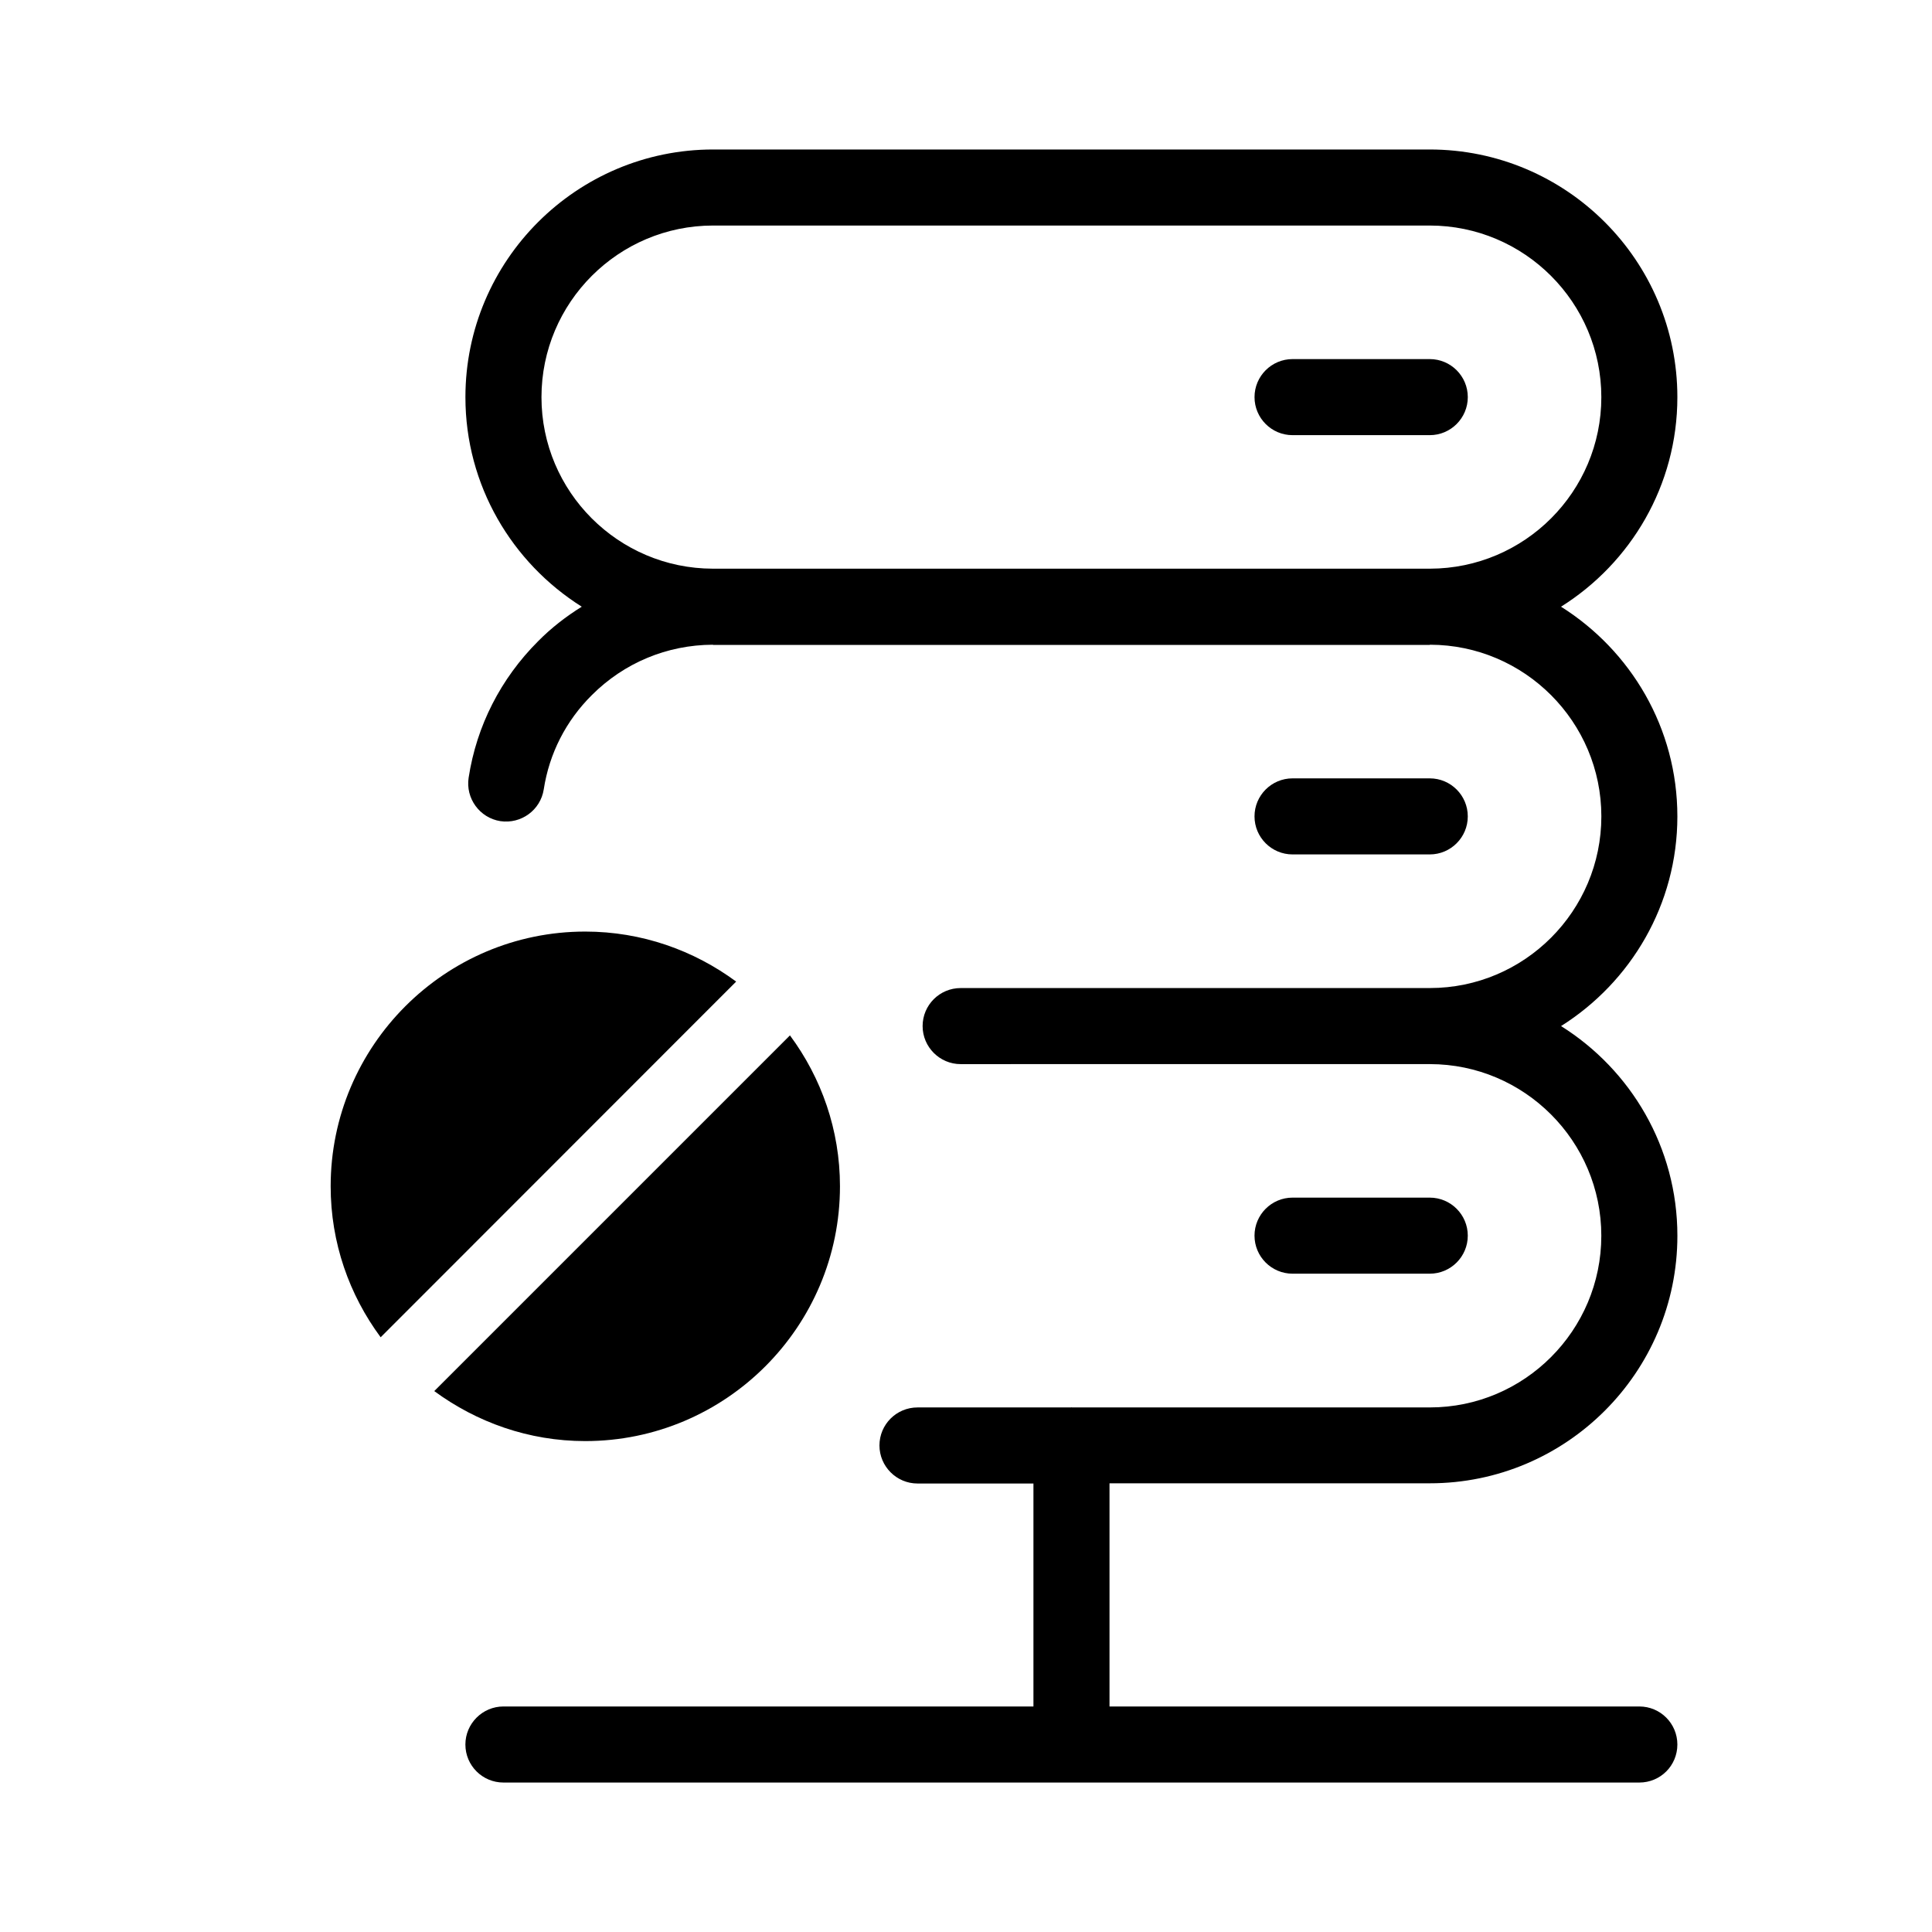
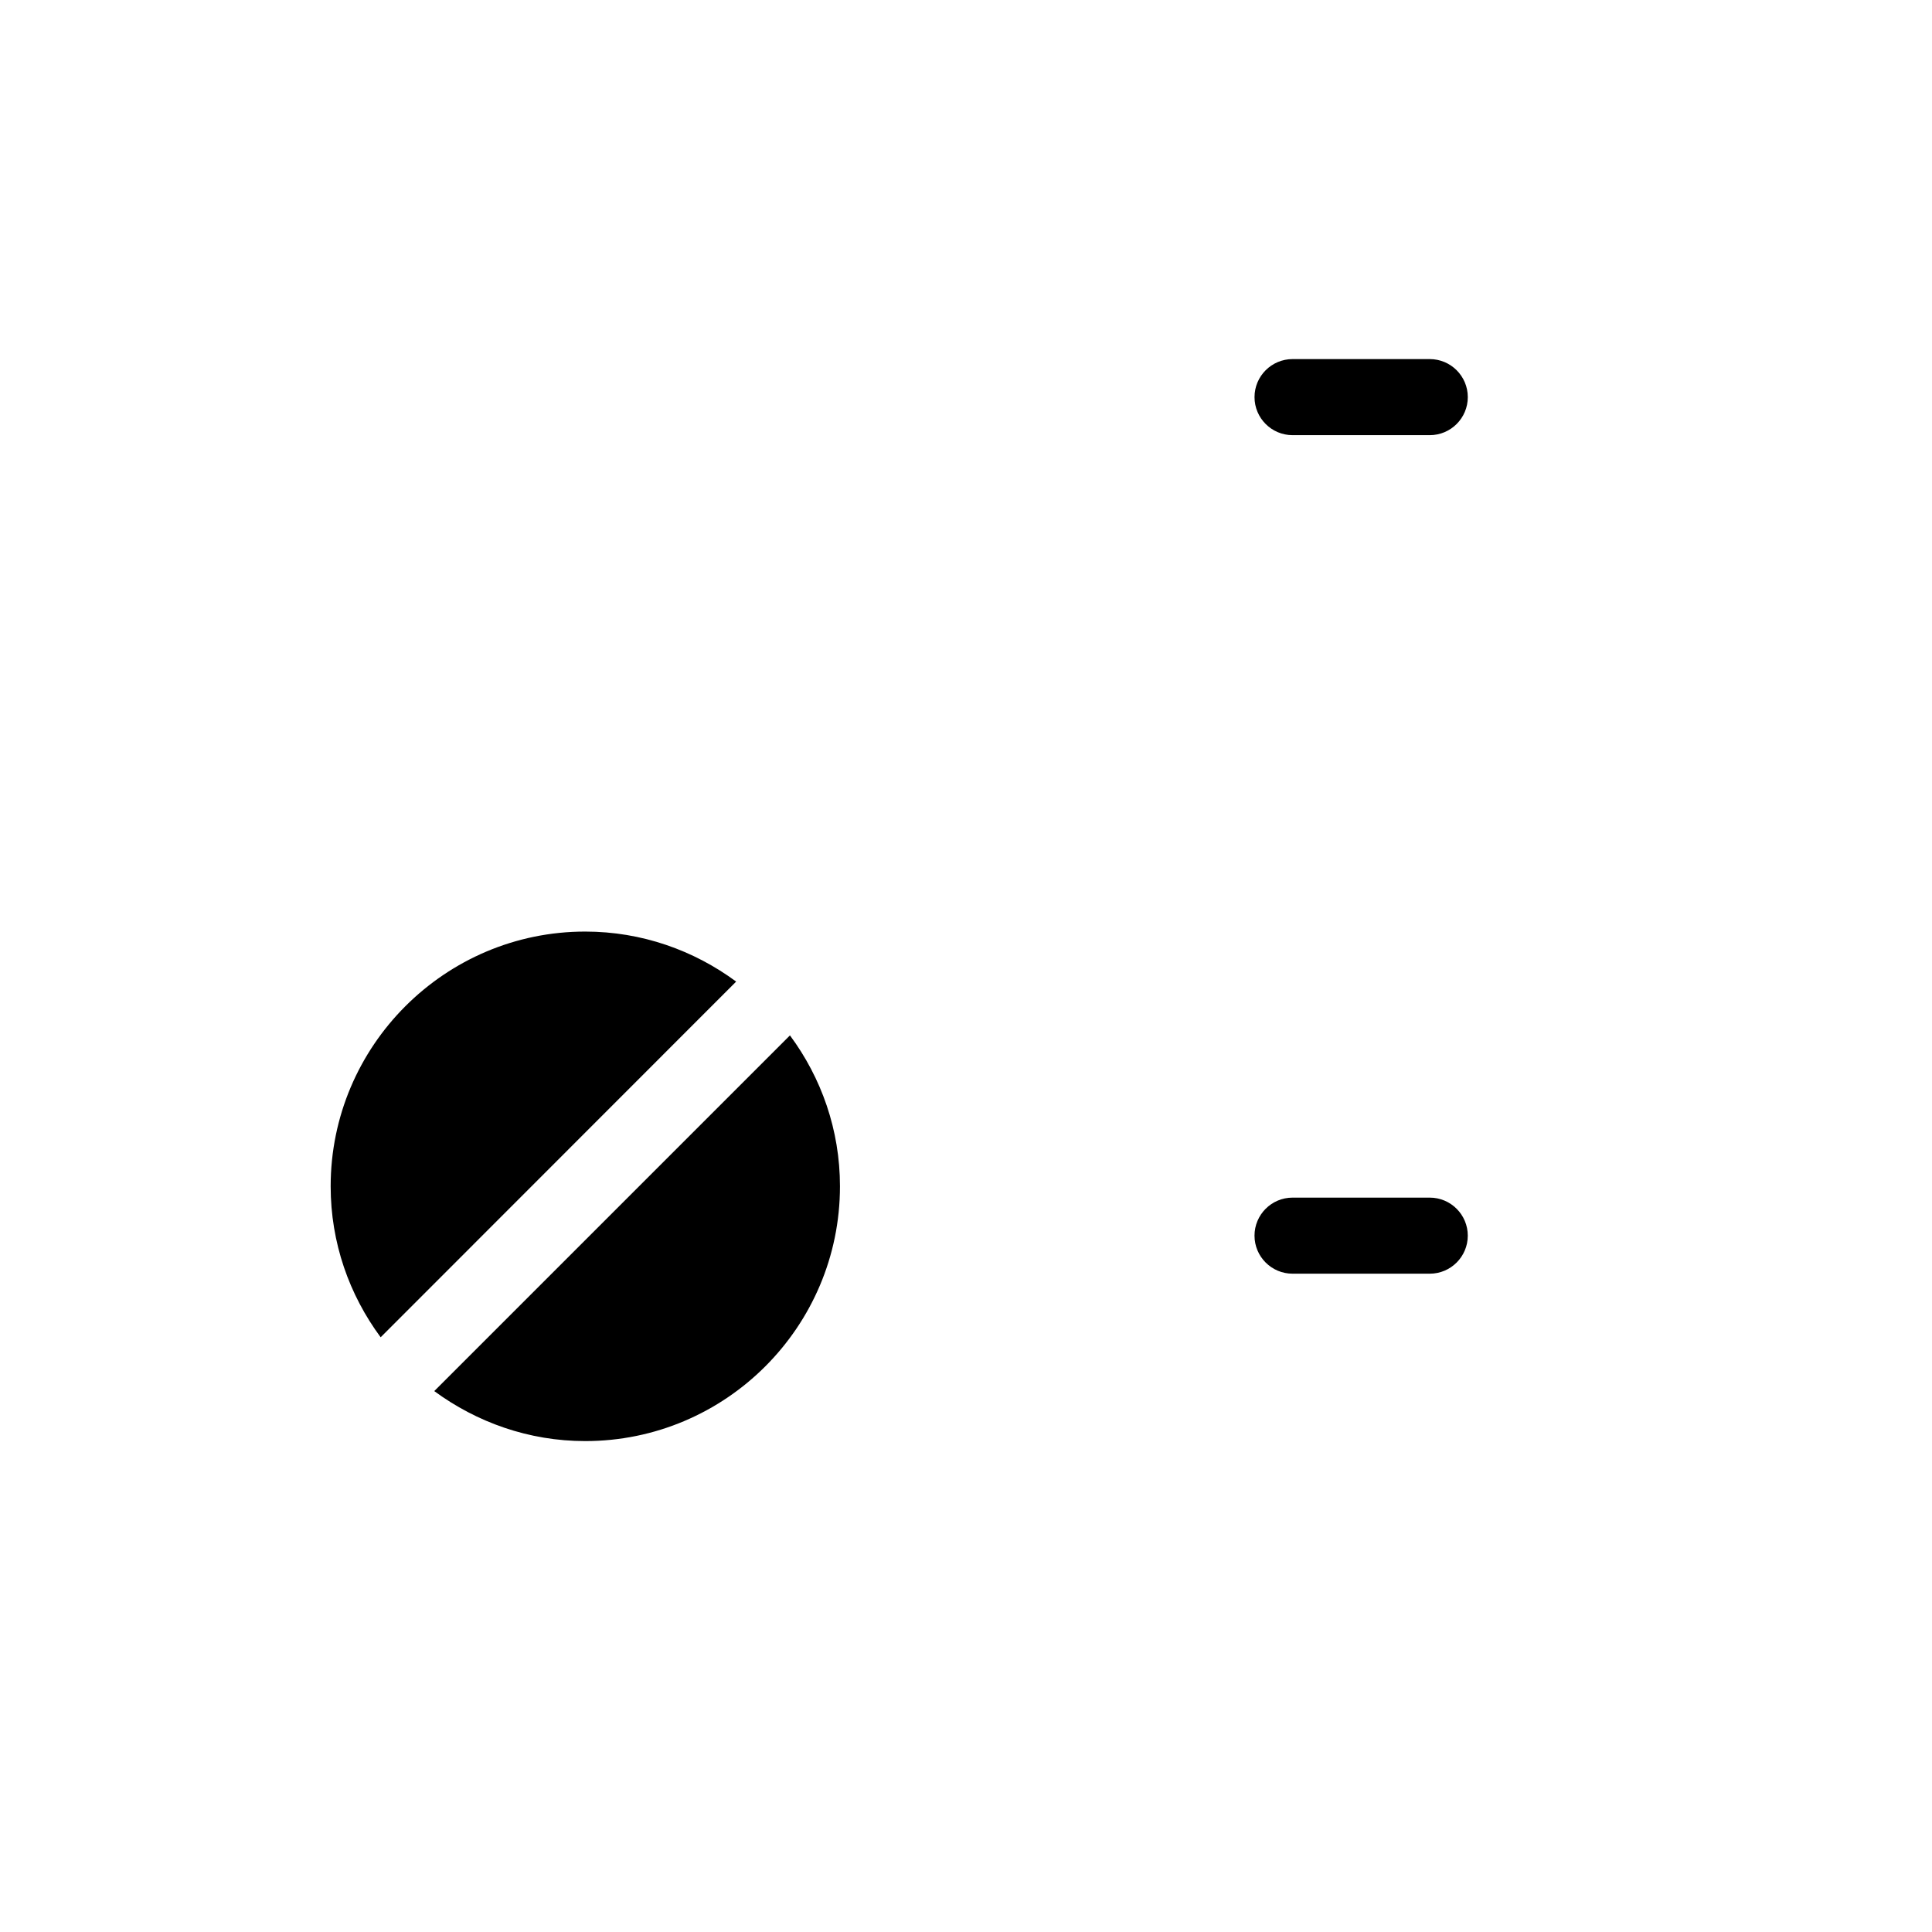
<svg xmlns="http://www.w3.org/2000/svg" fill="#000000" width="800px" height="800px" version="1.1" viewBox="144 144 512 512">
  <g>
-     <path d="m588.52 360.35c0-23.426-12.344-43.934-30.832-55.57 18.488-11.586 30.832-32.145 30.832-55.52 0-36.223-29.422-65.645-65.645-65.645h-189.89c-36.172 0-65.645 29.422-65.645 65.645 0 23.375 12.344 43.883 30.832 55.52-4.133 2.57-8.062 5.594-11.586 9.168-9.875 9.875-16.273 22.371-18.391 36.125-0.855 5.492 2.922 10.68 8.414 11.539 5.492 0.805 10.629-2.922 11.488-8.414 1.461-9.523 5.894-18.188 12.746-24.988 8.566-8.566 19.949-13.301 32.043-13.352 0.051 0 0.051 0.051 0.102 0.051h189.89c0.051 0 0.102-0.051 0.102-0.051 25.039 0.051 45.395 20.453 45.395 45.492 0 25.09-20.402 45.492-45.445 45.492l-124.35 0.004c-5.543 0-10.078 4.484-10.078 10.078 0 5.543 4.535 10.078 10.078 10.078l124.34-0.004c25.039 0 45.445 20.402 45.445 45.492 0 25.09-20.402 45.492-45.445 45.492l-94.867 0.004c-0.051 0-0.102-0.051-0.102-0.051-0.051 0-0.102 0.051-0.102 0.051h-40.707c-5.543 0-10.078 4.484-10.078 10.078 0 5.543 4.535 10.078 10.078 10.078h30.73v59.098l-140.46-0.008c-5.543 0-10.078 4.535-10.078 10.078 0 5.594 4.535 10.078 10.078 10.078h301.03c5.594 0 10.078-4.484 10.078-10.078 0-5.543-4.484-10.078-10.078-10.078h-140.41v-59.145h84.895c36.172 0 65.598-29.422 65.598-65.598 0-23.426-12.344-43.984-30.832-55.57 18.484-11.637 30.828-32.191 30.828-55.57zm-65.547-65.645h-189.98-0.102c-25.039-0.051-45.395-20.402-45.395-45.445 0-25.09 20.402-45.492 45.492-45.492h189.89c25.09 0 45.492 20.402 45.492 45.492 0.004 25.039-20.348 45.395-45.391 45.445z" />
-     <path d="m522.9 370.43c5.562 0 10.078-4.516 10.078-10.078s-4.516-10.078-10.078-10.078h-36.363c-5.562 0-10.078 4.516-10.078 10.078s4.516 10.078 10.078 10.078z" />
    <path d="m486.54 259.32h36.363c5.562 0 10.078-4.516 10.078-10.078s-4.516-10.078-10.078-10.078h-36.363c-5.562 0-10.078 4.516-10.078 10.078s4.512 10.078 10.078 10.078z" />
    <path d="m522.9 481.54c5.562 0 10.078-4.516 10.078-10.078s-4.516-10.078-10.078-10.078h-36.363c-5.562 0-10.078 4.516-10.078 10.078s4.516 10.078 10.078 10.078z" />
    <path d="m339.09 404.13-94.211 94.262c-8.312-11.234-13.25-25.039-13.25-40.004 0-37.23 30.277-67.512 67.461-67.512 15.008 0.004 28.812 4.992 40 13.254z" />
    <path d="m366.6 458.39c0 37.23-30.277 67.512-67.512 67.512-14.965 0-28.766-4.988-40.004-13.25l94.262-94.262c8.316 11.23 13.254 25.035 13.254 40z" />
  </g>
</svg>